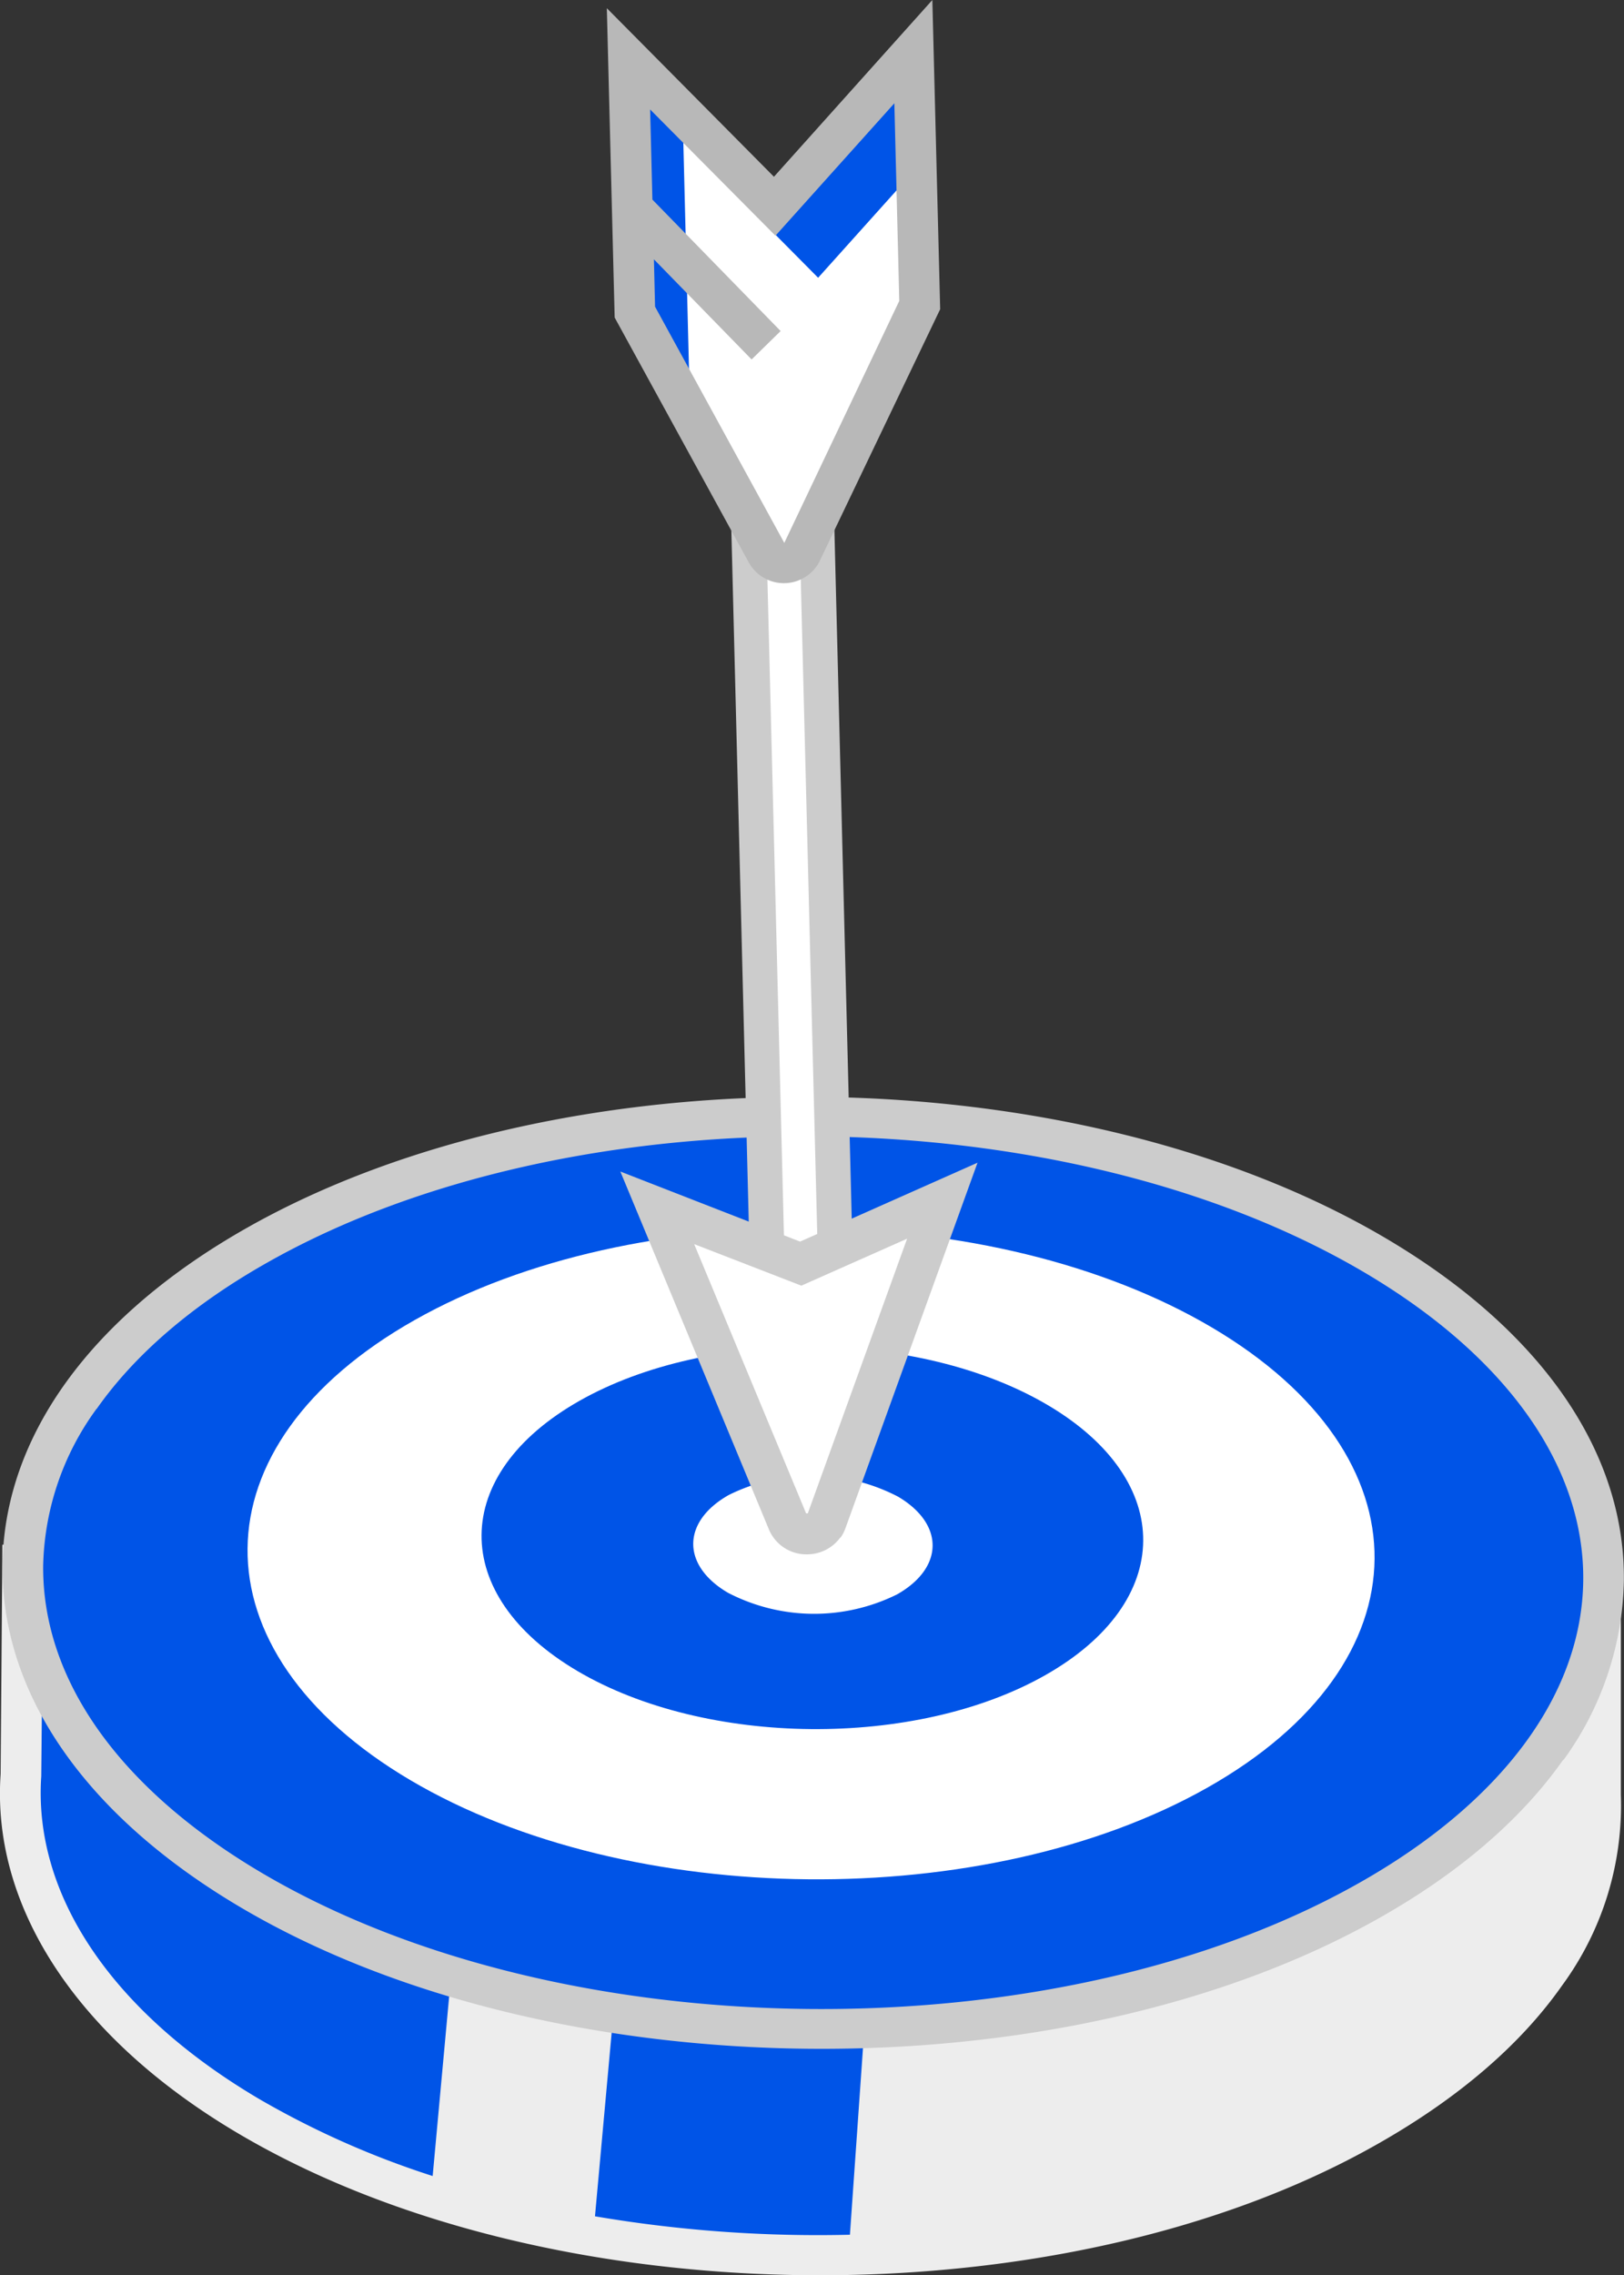
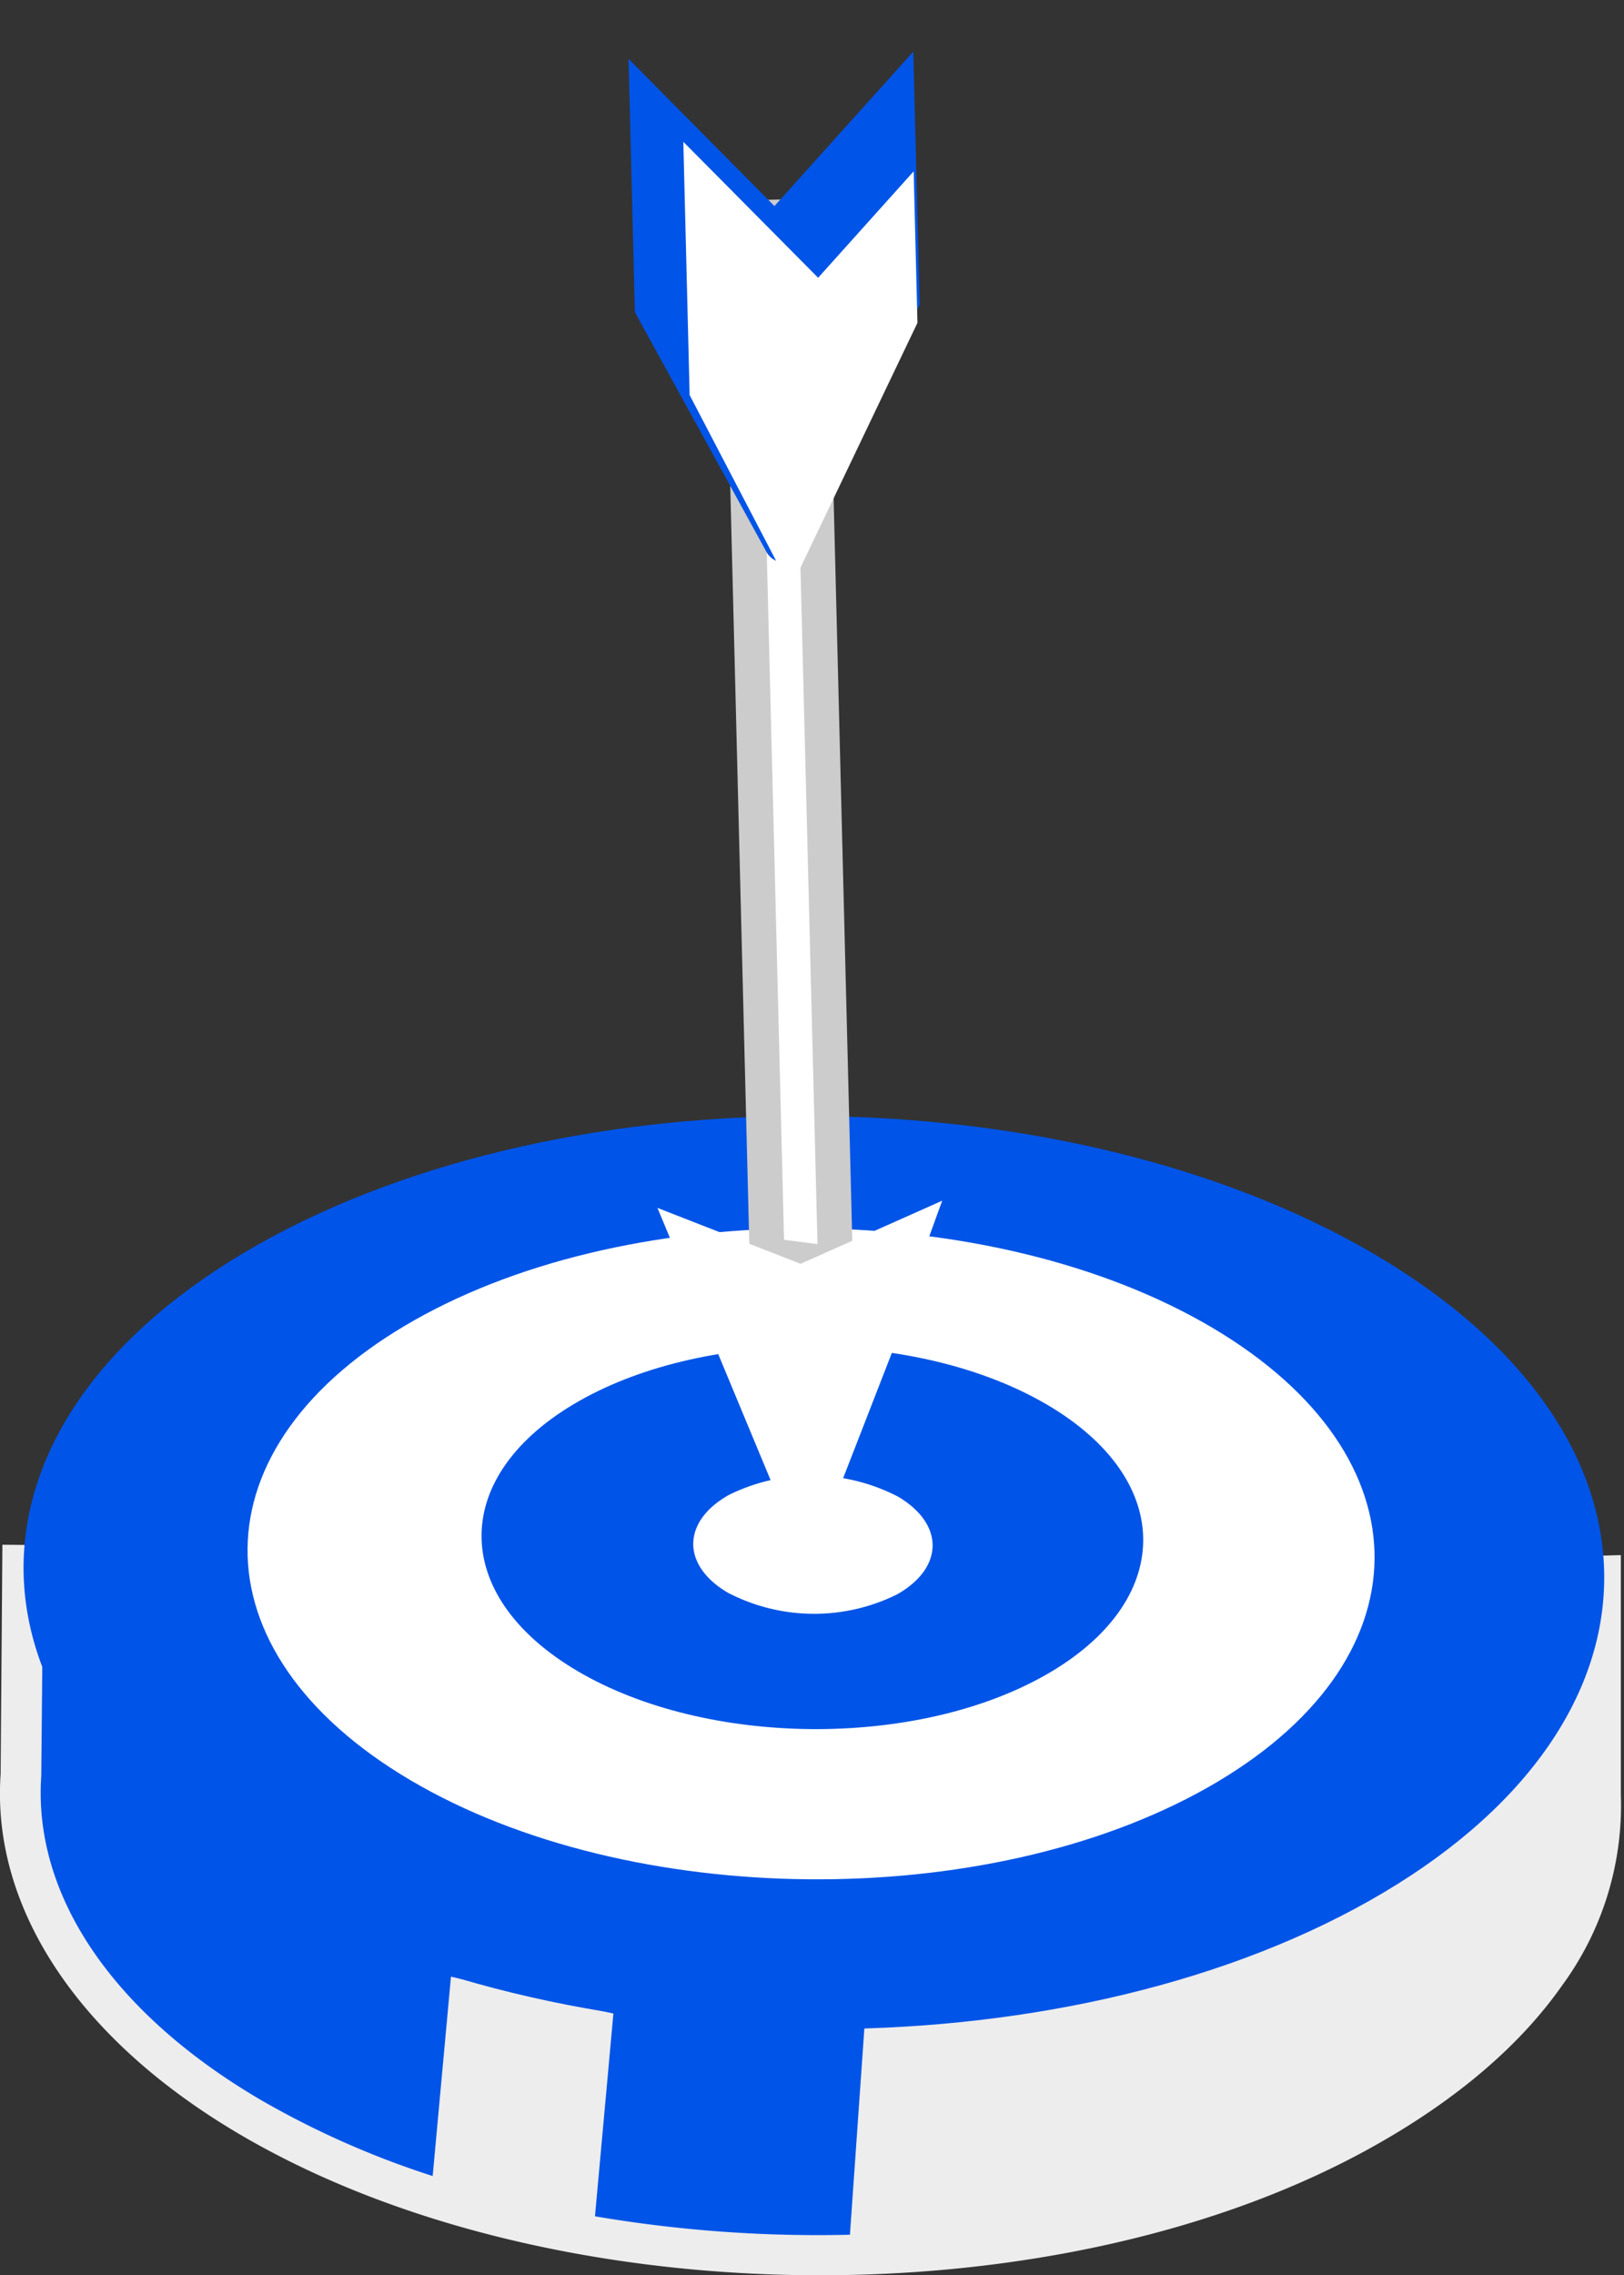
<svg xmlns="http://www.w3.org/2000/svg" viewBox="0 0 128.67 180.19">
  <rect x="0" y="0" width="128.67" height="180.19" fill="#333333" stroke="none" />
  <defs>
    <style>.cls-1{fill:#0054e7;}.cls-2{fill:#ededed;}.cls-3{fill:#ccc;}.cls-4{fill:#fff;}.cls-5{fill:#b8b8b8;}</style>
  </defs>
  <title>ico-marca-empleadora</title>
  <g id="Capa_2" data-name="Capa 2">
    <g id="Capa_1-2" data-name="Capa 1">
      <path class="cls-1" d="M126.81,142.12l0-.34v-17l-8.09.23a47.51,47.51,0,0,0-10-7.74c-24.32-14.34-64-14.71-88.55-.82a47.4,47.4,0,0,0-10.12,7.56L1.81,124l-.15,16.65c-.67,9.67,5.37,19.5,18.09,27,24.33,14.35,64,14.71,88.56.82,12.85-7.26,19-16.65,18.5-26.32" />
      <path class="cls-2" d="M119.41,123.42a49.14,49.14,0,0,0-9.81-7.49c-24.73-14.59-65.17-15-90.17-.84a49.64,49.64,0,0,0-10,7.34l-9.24-.08L.05,140.51c-.74,10.6,6.15,21,18.88,28.5,24.73,14.58,65.18,15,90.17.83,6.44-3.64,11.38-7.9,14.65-12.56a24.1,24.1,0,0,0,4.67-15.11l0-19ZM3.27,140.64l.14-15,7.35.07.48-.47a45.93,45.93,0,0,1,9.78-7.3c24.1-13.61,63.1-13.25,87,.81.56.33,1.09.69,1.64,1L69.58,145l-2.24,32a105.27,105.27,0,0,1-20.2-1.46l1.46-16.06-12.87-2.92-1.45,15.79a69.86,69.86,0,0,1-13.71-6.08c-11.65-6.86-17.95-16.16-17.3-25.59" />
      <path class="cls-1" d="M109,99.4c24.32,14.34,24.11,37.23-.47,51.13s-64.24,13.52-88.56-.82-24.11-37.24.47-51.13S84.63,85.05,109,99.4" />
-       <path class="cls-3" d="M123.86,139.37c-3.29,4.69-8.21,8.95-14.59,12.55-25,14.13-65.44,13.75-90.17-.83C6.82,143.85.11,134.21.2,124s7-19.76,19.4-26.77c25-14.13,65.44-13.75,90.17.83,12.28,7.24,19,16.88,18.89,27.14a24.91,24.91,0,0,1-4.8,14.22M7.66,111.57A21.82,21.82,0,0,0,3.42,124c-.08,9.06,6.07,17.7,17.32,24.34,23.84,14.06,62.84,14.42,86.94.8,11.37-6.42,17.68-15,17.76-24s-6.06-17.7-17.31-24.34C84.29,86.72,45.28,86.36,21.18,100c-5.95,3.36-10.51,7.3-13.52,11.59" />
      <path class="cls-4" d="M96,105.13c17.34,10.23,17.19,26.55-.34,36.46s-45.8,9.64-63.14-.59-17.19-26.55.34-36.45,45.79-9.64,63.14.58" />
      <path class="cls-1" d="M83,111.28c10.18,6,10.09,15.59-.2,21.41s-26.89,5.66-37.07-.35-10.09-15.58.2-21.4,26.89-5.66,37.07.34" />
      <path class="cls-4" d="M71.15,118.54c3.68,2.17,3.65,5.63-.07,7.74a14.81,14.81,0,0,1-13.41-.13c-3.69-2.17-3.65-5.64.07-7.74a14.81,14.81,0,0,1,13.41.13" />
      <rect class="cls-4" x="59.98" y="17.41" width="4.94" height="82.69" transform="translate(-1.46 1.59) rotate(-1.44)" />
      <path class="cls-3" d="M67.61,101.59l-8.16.21L57.29,15.91l8.16-.2ZM62.12,98.2l2.65.34-2-79.44-2.65-.35Z" />
      <path class="cls-4" d="M65.49,120.41,74.65,95.1l-11.22,5L52.09,95.67l10.32,24.82a1.65,1.65,0,0,0,3.08-.08" />
      <path class="cls-4" d="M66.43,107.22,55.09,102.8l7.79,18.74c.66,0,2.17.1,2.44-.65L71.5,105Z" />
-       <path class="cls-3" d="M66.58,121.77A3.25,3.25,0,0,1,64,123.11a3.22,3.22,0,0,1-3.09-2L49.15,92.79l14.24,5.55,14.06-6.25L67,121a3.11,3.11,0,0,1-.42.81M55,98.54l8.87,21.33H64l7.87-21.76-8.38,3.72Z" />
      <path class="cls-1" d="M49.8,4.66l.5,20.06,10.43,19a1.57,1.57,0,0,0,2.79-.07l9.35-19.54L72.36,4.09l-11,12.23Z" />
      <path class="cls-4" d="M72.69,25.57l-.3-12L64.82,22,54.14,11.23l.5,20.06,7.63,14.62a1.5,1.5,0,0,0,1.08-.8Z" />
-       <path class="cls-5" d="M61.32,14,48.08.65l.62,24.5L59.32,44.54a3.18,3.18,0,0,0,5.36.34,3.1,3.1,0,0,0,.29-.5l9.52-19.89L73.87,0Zm9.93,9.83L62.14,43,51.9,24.29l-.09-3.75,7.74,7.93,2.3-2.25L51.69,15.81l-.18-7.14,9.93,10L70.86,8.18Z" />
    </g>
  </g>
</svg>